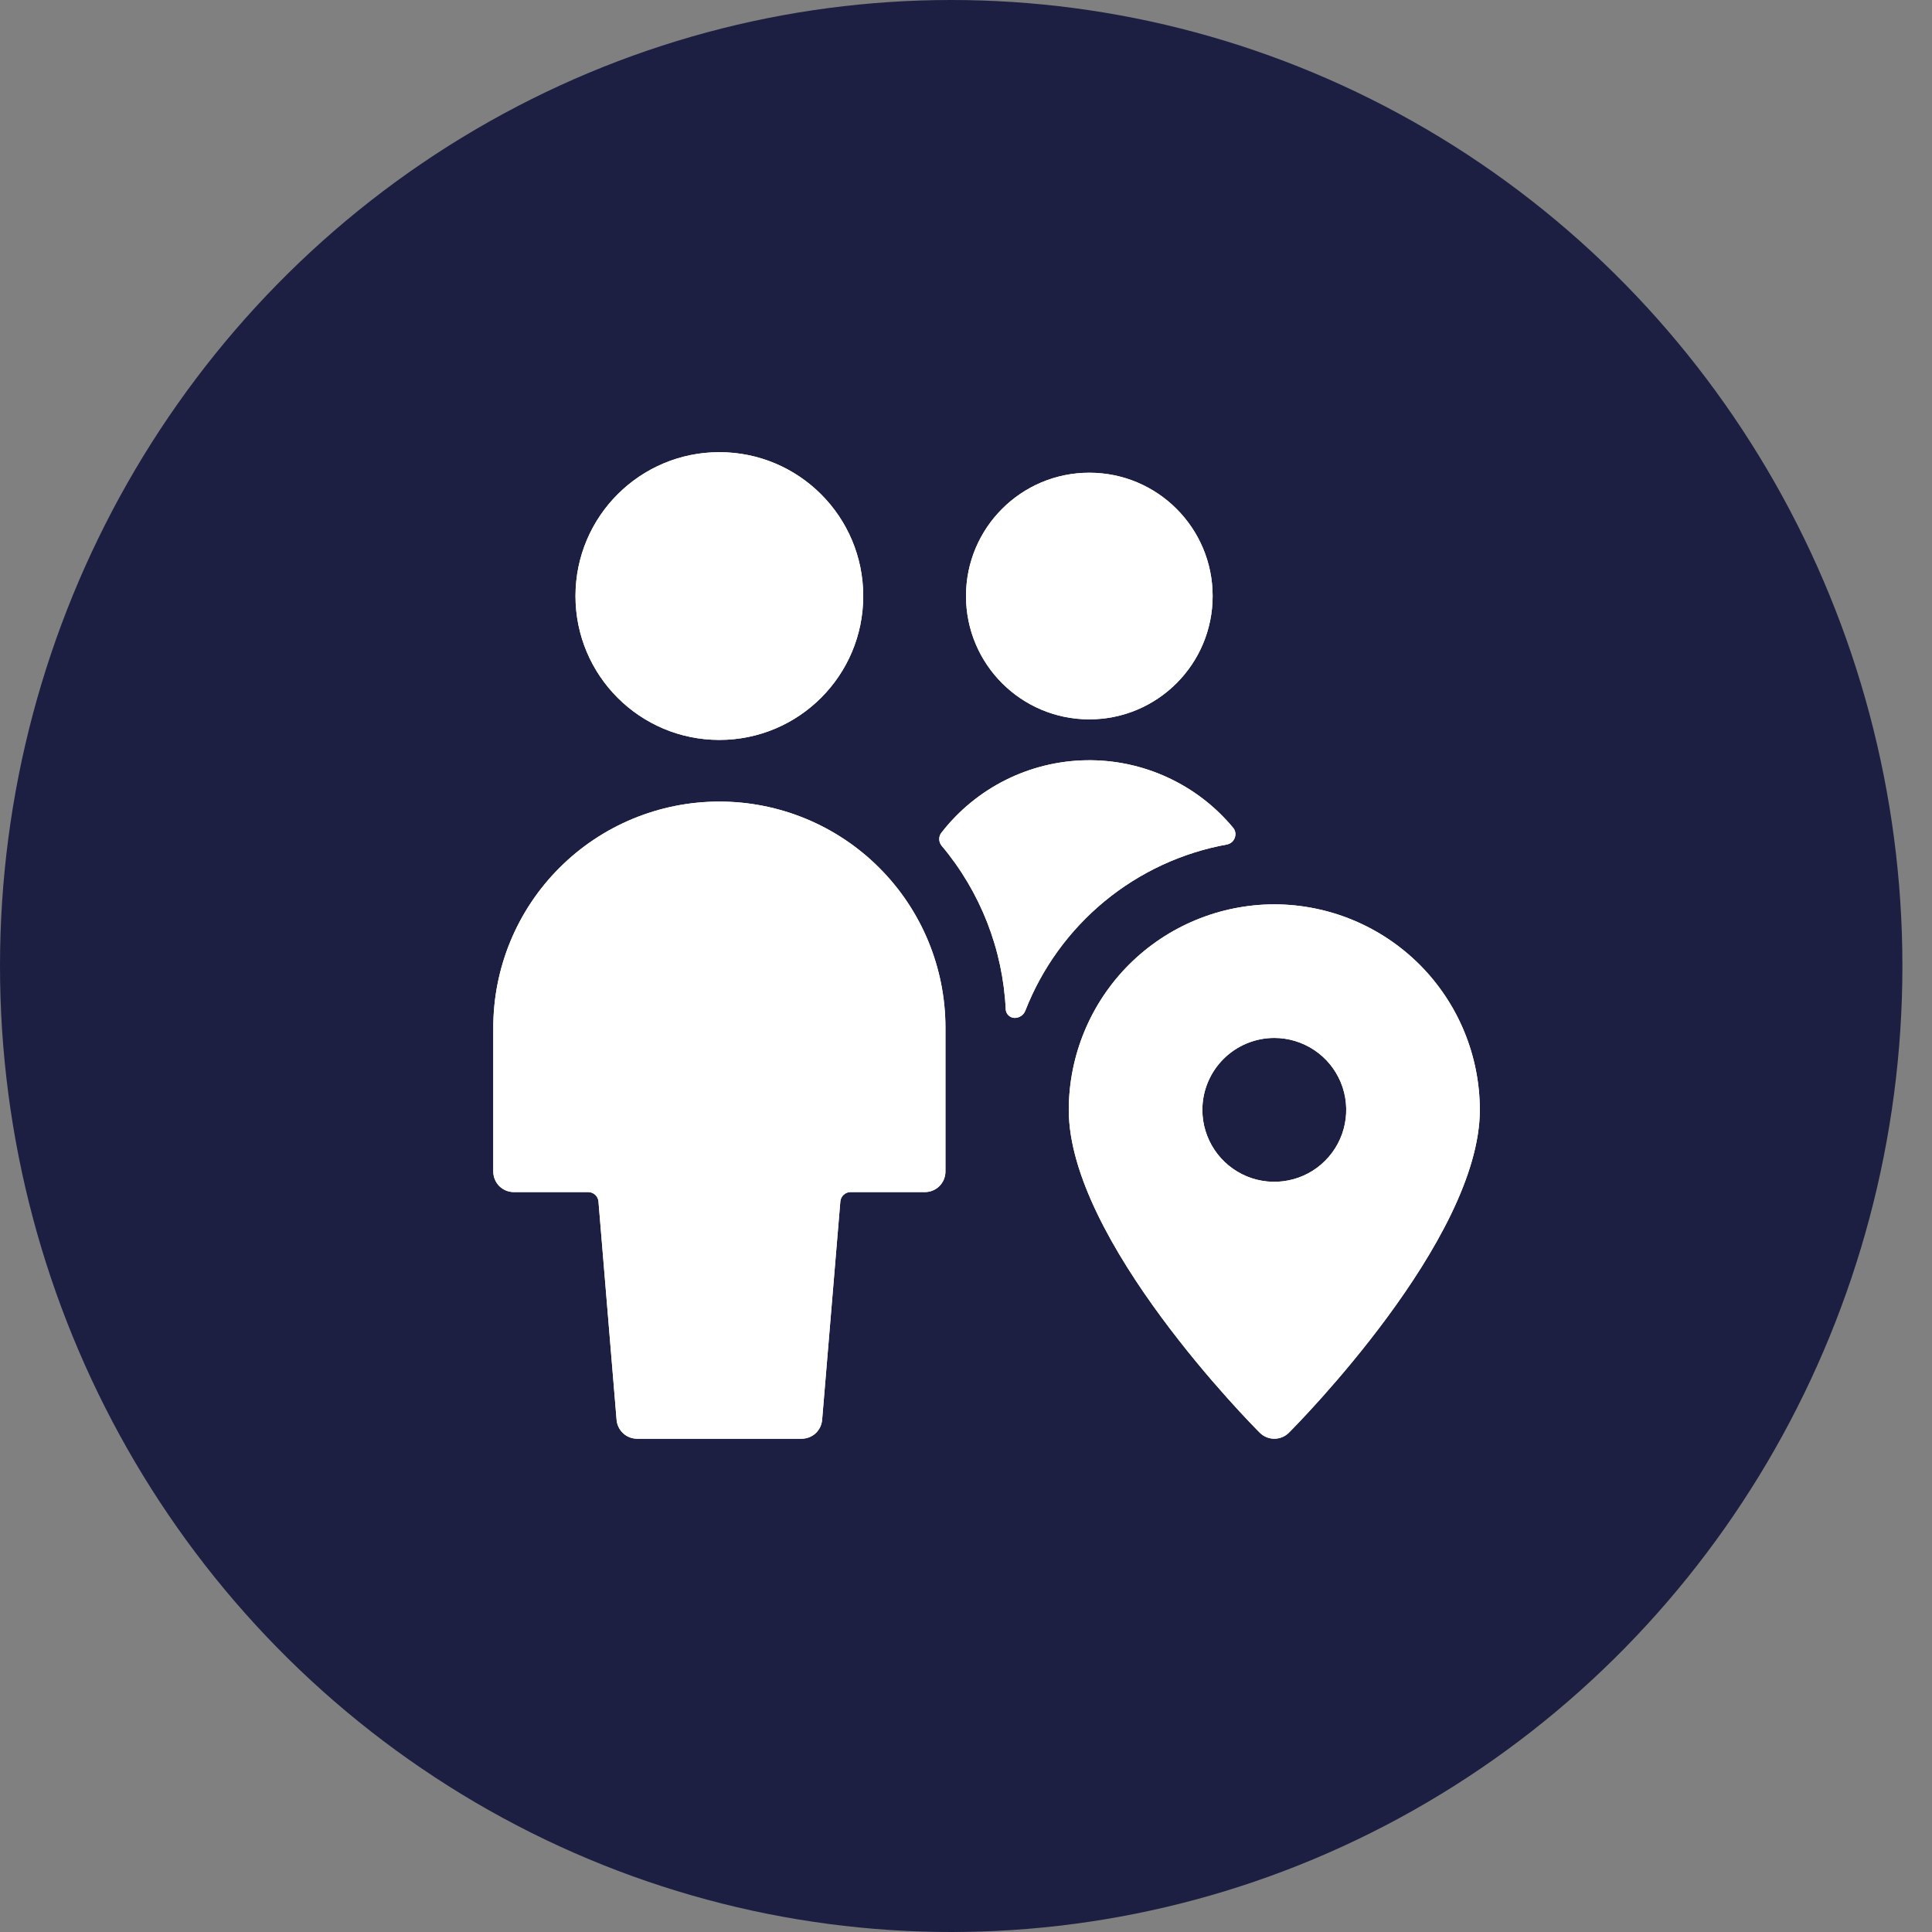
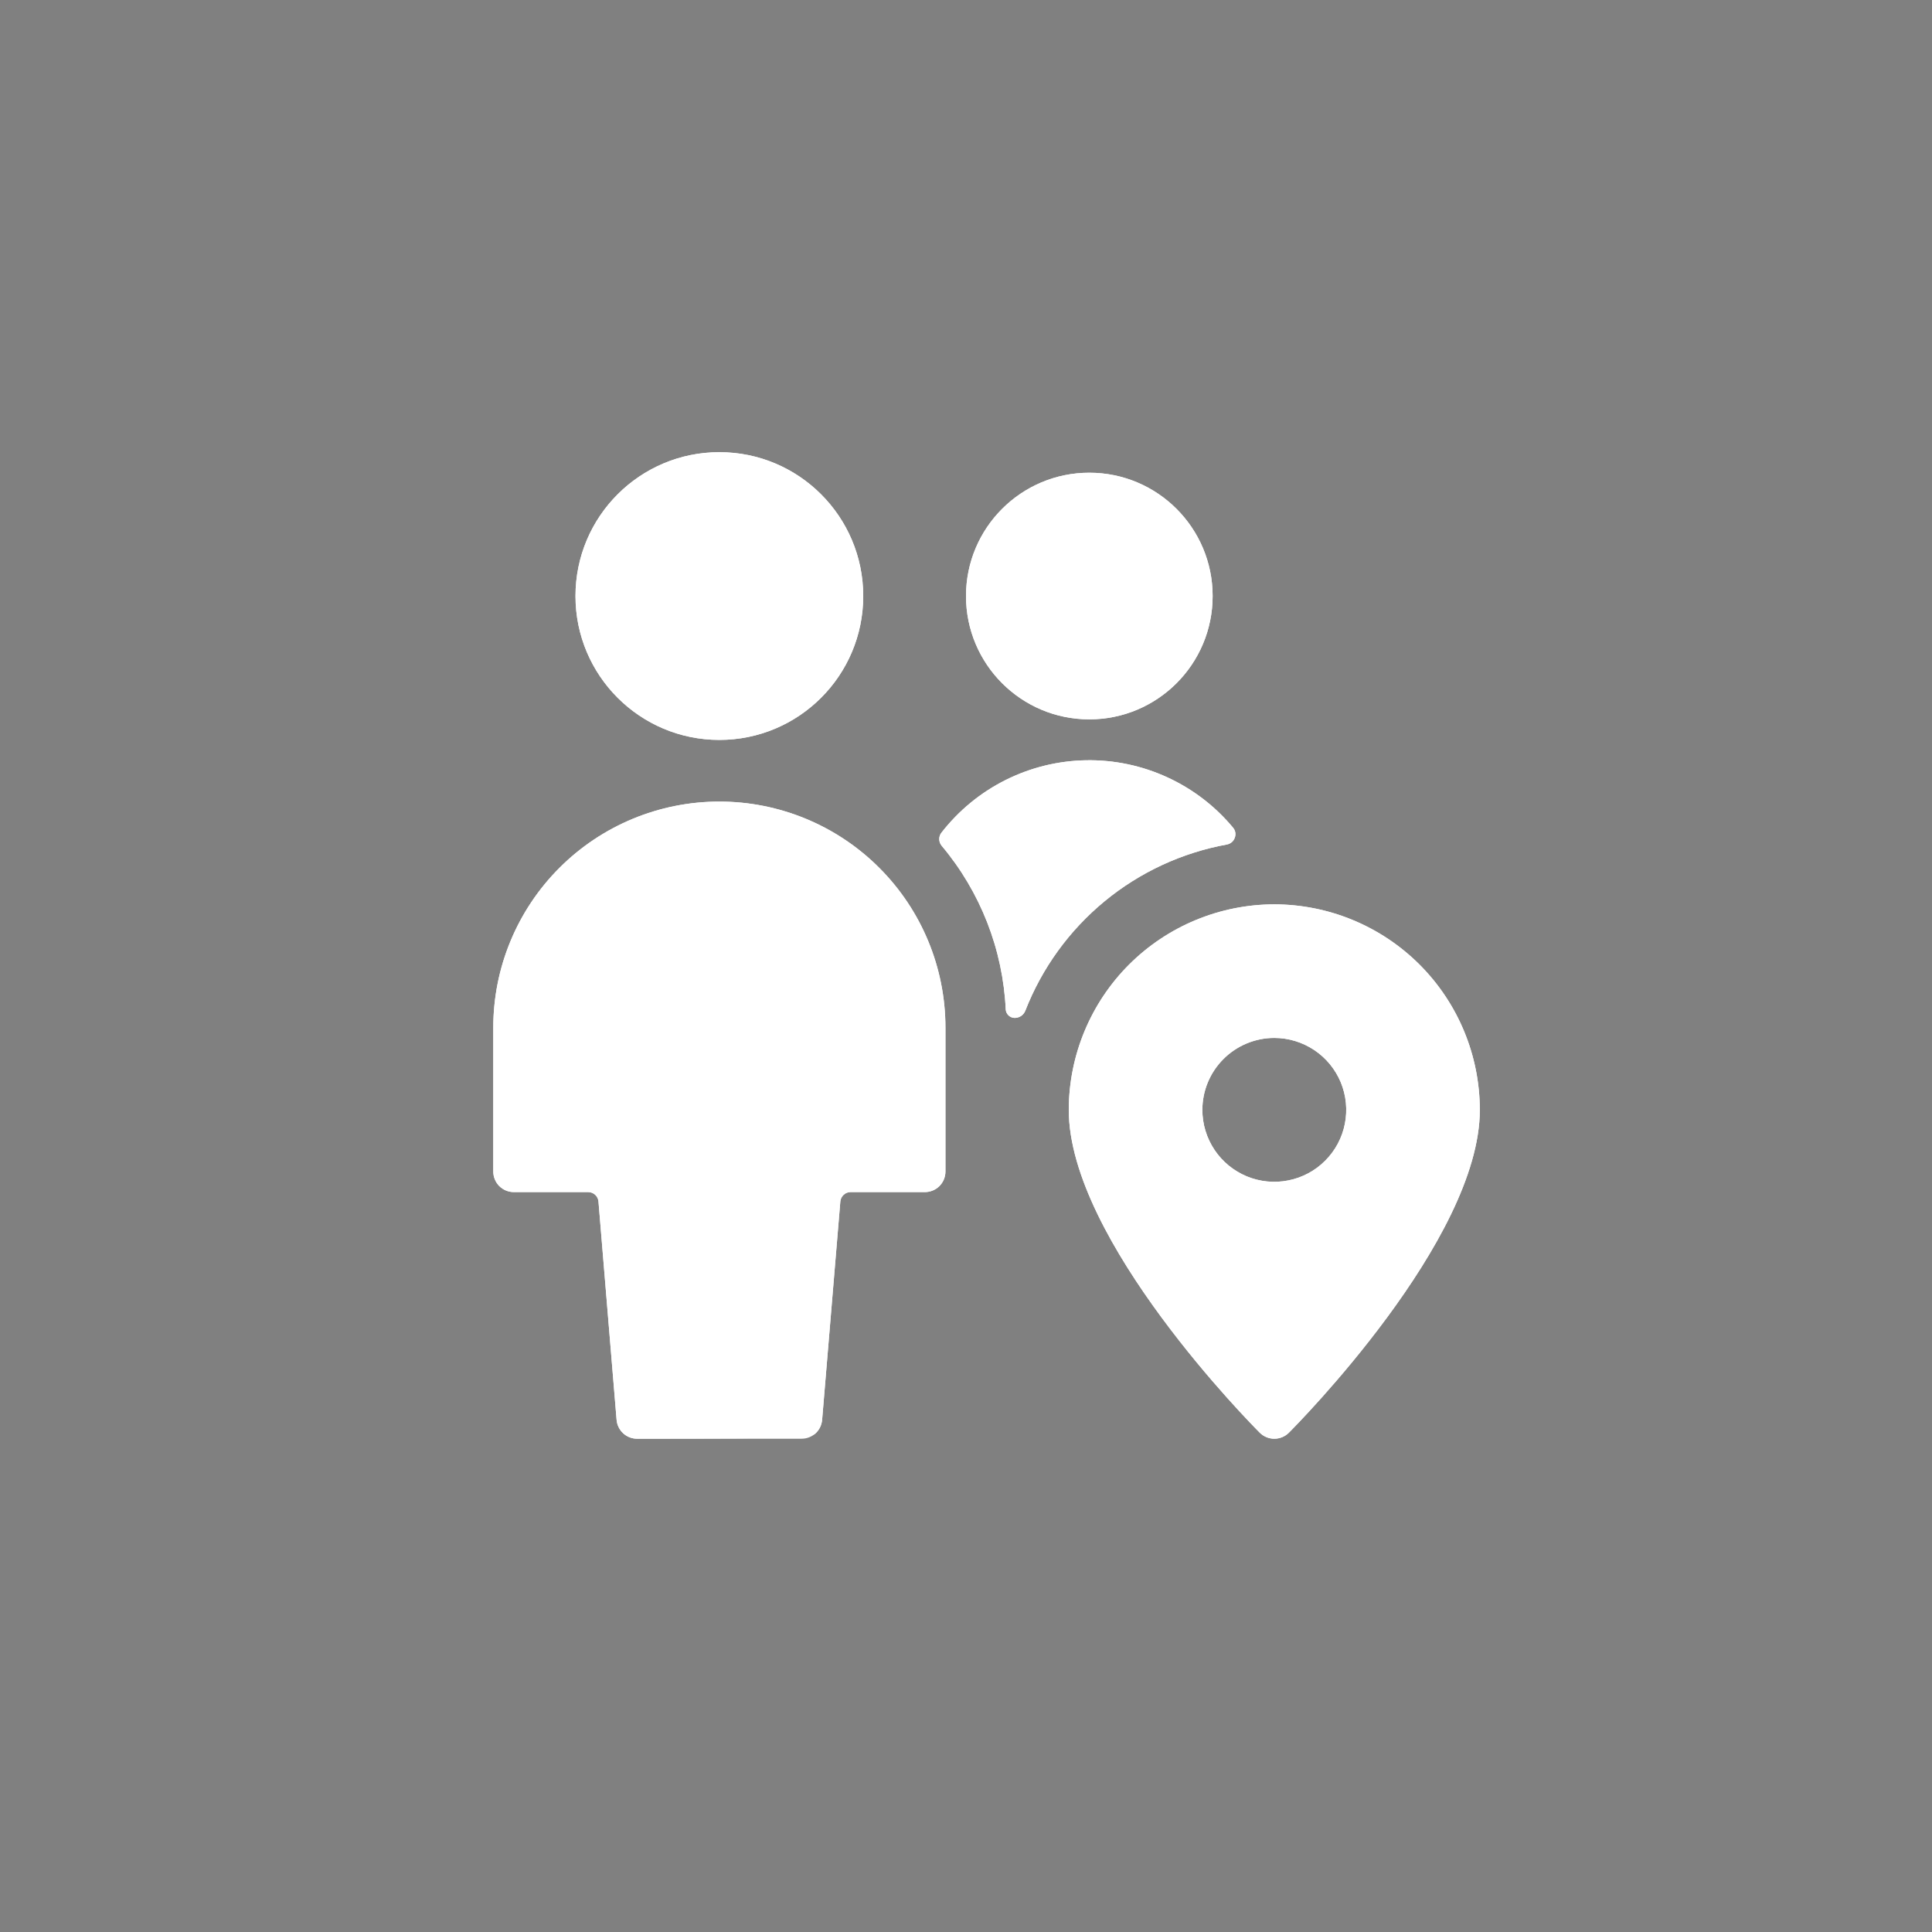
<svg xmlns="http://www.w3.org/2000/svg" width="47" height="47" viewBox="0 0 47 47" fill="none">
  <rect x="0" y="0" width="47" height="47" fill="#808080" stroke="none" />
-   <ellipse cx="23.14" cy="23.5" rx="23.14" ry="23.5" fill="#1C1F41" />
  <g clip-path="url(#clip0)">
    <path d="M26.5 17.5C28.157 17.5 29.5 16.157 29.5 14.5C29.5 12.843 28.157 11.5 26.5 11.5C24.843 11.5 23.5 12.843 23.5 14.5C23.5 16.157 24.843 17.5 26.5 17.5Z" fill="white" />
    <path d="M23 25C23 23.541 22.421 22.142 21.389 21.111C20.358 20.079 18.959 19.5 17.5 19.5C16.041 19.5 14.642 20.079 13.611 21.111C12.579 22.142 12 23.541 12 25V28.5C12 28.633 12.053 28.76 12.146 28.854C12.24 28.947 12.367 29 12.5 29H14.31C14.373 29 14.433 29.024 14.479 29.066C14.525 29.108 14.554 29.167 14.559 29.229L15 34.542C15.011 34.667 15.068 34.784 15.161 34.869C15.253 34.954 15.374 35 15.5 35H19.5C19.626 35 19.747 34.954 19.84 34.869C19.932 34.784 19.989 34.667 20 34.542L20.443 29.229C20.448 29.167 20.477 29.109 20.522 29.067C20.568 29.024 20.628 29 20.69 29H22.5C22.633 29 22.76 28.947 22.854 28.854C22.947 28.76 23 28.633 23 28.5V25Z" fill="white" />
    <path d="M17.5 18C19.433 18 21 16.433 21 14.5C21 12.567 19.433 11 17.5 11C15.567 11 14 12.567 14 14.5C14 16.433 15.567 18 17.5 18Z" fill="white" />
    <path d="M31 22C29.674 22.002 28.404 22.529 27.466 23.466C26.529 24.404 26.002 25.674 26 27C26 30.17 30.457 34.664 30.647 34.854C30.741 34.948 30.868 35 31 35C31.133 35 31.26 34.948 31.354 34.854C31.544 34.664 36 30.17 36 27C35.998 25.674 35.471 24.404 34.534 23.466C33.596 22.529 32.326 22.002 31 22ZM31 25.25C31.346 25.25 31.684 25.353 31.972 25.545C32.26 25.737 32.484 26.011 32.617 26.33C32.749 26.65 32.784 27.002 32.716 27.341C32.649 27.681 32.482 27.993 32.237 28.237C31.993 28.482 31.681 28.649 31.341 28.716C31.002 28.784 30.65 28.749 30.33 28.617C30.011 28.484 29.737 28.26 29.545 27.972C29.353 27.684 29.25 27.346 29.25 27C29.25 26.536 29.435 26.091 29.763 25.763C30.091 25.435 30.536 25.25 31 25.25Z" fill="white" />
    <path d="M29.847 20.544C29.89 20.536 29.93 20.517 29.964 20.489C29.997 20.461 30.022 20.425 30.037 20.384C30.053 20.343 30.058 20.299 30.052 20.256C30.045 20.213 30.028 20.173 30 20.139C29.565 19.614 29.017 19.194 28.398 18.91C27.779 18.625 27.103 18.483 26.421 18.495C25.74 18.507 25.07 18.671 24.46 18.977C23.851 19.282 23.318 19.721 22.9 20.26C22.866 20.305 22.848 20.36 22.849 20.416C22.85 20.473 22.87 20.527 22.905 20.571C23.85 21.694 24.399 23.097 24.467 24.563C24.472 24.617 24.497 24.668 24.538 24.705C24.578 24.742 24.631 24.763 24.685 24.763C24.741 24.763 24.796 24.746 24.843 24.714C24.889 24.682 24.924 24.637 24.944 24.585C25.349 23.549 26.012 22.634 26.87 21.926C27.728 21.219 28.753 20.743 29.847 20.544Z" fill="white" />
    <path d="M26.5 17.5C28.157 17.5 29.5 16.157 29.5 14.5C29.5 12.843 28.157 11.5 26.5 11.5C24.843 11.5 23.5 12.843 23.5 14.5C23.5 16.157 24.843 17.5 26.5 17.5Z" fill="white" />
-     <path d="M23 25C23 23.541 22.421 22.142 21.389 21.111C20.358 20.079 18.959 19.5 17.5 19.5C16.041 19.5 14.642 20.079 13.611 21.111C12.579 22.142 12 23.541 12 25V28.5C12 28.633 12.053 28.76 12.146 28.854C12.24 28.947 12.367 29 12.5 29H14.31C14.373 29 14.433 29.024 14.479 29.066C14.525 29.108 14.554 29.167 14.559 29.229L15 34.542C15.011 34.667 15.068 34.784 15.161 34.869C15.253 34.954 15.374 35 15.5 35H19.5C19.626 35 19.747 34.954 19.84 34.869C19.932 34.784 19.989 34.667 20 34.542L20.443 29.229C20.448 29.167 20.477 29.109 20.522 29.067C20.568 29.024 20.628 29 20.69 29H22.5C22.633 29 22.76 28.947 22.854 28.854C22.947 28.76 23 28.633 23 28.5V25Z" fill="white" />
+     <path d="M23 25C23 23.541 22.421 22.142 21.389 21.111C20.358 20.079 18.959 19.5 17.5 19.5C16.041 19.5 14.642 20.079 13.611 21.111C12.579 22.142 12 23.541 12 25V28.5C12 28.633 12.053 28.76 12.146 28.854C12.24 28.947 12.367 29 12.5 29H14.31C14.373 29 14.433 29.024 14.479 29.066C14.525 29.108 14.554 29.167 14.559 29.229L15 34.542C15.011 34.667 15.068 34.784 15.161 34.869C15.253 34.954 15.374 35 15.5 35C19.626 35 19.747 34.954 19.84 34.869C19.932 34.784 19.989 34.667 20 34.542L20.443 29.229C20.448 29.167 20.477 29.109 20.522 29.067C20.568 29.024 20.628 29 20.69 29H22.5C22.633 29 22.76 28.947 22.854 28.854C22.947 28.76 23 28.633 23 28.5V25Z" fill="white" />
    <path d="M17.5 18C19.433 18 21 16.433 21 14.5C21 12.567 19.433 11 17.5 11C15.567 11 14 12.567 14 14.5C14 16.433 15.567 18 17.5 18Z" fill="white" />
    <path d="M31 22C29.674 22.002 28.404 22.529 27.466 23.466C26.529 24.404 26.002 25.674 26 27C26 30.17 30.457 34.664 30.647 34.854C30.741 34.948 30.868 35 31 35C31.133 35 31.26 34.948 31.354 34.854C31.544 34.664 36 30.17 36 27C35.998 25.674 35.471 24.404 34.534 23.466C33.596 22.529 32.326 22.002 31 22ZM31 25.25C31.346 25.25 31.684 25.353 31.972 25.545C32.26 25.737 32.484 26.011 32.617 26.33C32.749 26.65 32.784 27.002 32.716 27.341C32.649 27.681 32.482 27.993 32.237 28.237C31.993 28.482 31.681 28.649 31.341 28.716C31.002 28.784 30.65 28.749 30.33 28.617C30.011 28.484 29.737 28.26 29.545 27.972C29.353 27.684 29.25 27.346 29.25 27C29.25 26.536 29.435 26.091 29.763 25.763C30.091 25.435 30.536 25.25 31 25.25Z" fill="white" />
    <path d="M29.847 20.544C29.89 20.536 29.93 20.517 29.964 20.489C29.997 20.461 30.022 20.425 30.037 20.384C30.053 20.343 30.058 20.299 30.052 20.256C30.045 20.213 30.028 20.173 30 20.139C29.565 19.614 29.017 19.194 28.398 18.91C27.779 18.625 27.103 18.483 26.421 18.495C25.74 18.507 25.07 18.671 24.46 18.977C23.851 19.282 23.318 19.721 22.9 20.26C22.866 20.305 22.848 20.36 22.849 20.416C22.85 20.473 22.87 20.527 22.905 20.571C23.85 21.694 24.399 23.097 24.467 24.563C24.472 24.617 24.497 24.668 24.538 24.705C24.578 24.742 24.631 24.763 24.685 24.763C24.741 24.763 24.796 24.746 24.843 24.714C24.889 24.682 24.924 24.637 24.944 24.585C25.349 23.549 26.012 22.634 26.87 21.926C27.728 21.219 28.753 20.743 29.847 20.544Z" fill="white" />
  </g>
  <defs>
    <clipPath id="clip0">
      <rect width="24" height="24" fill="white" transform="translate(12 11)" />
    </clipPath>
  </defs>
</svg>